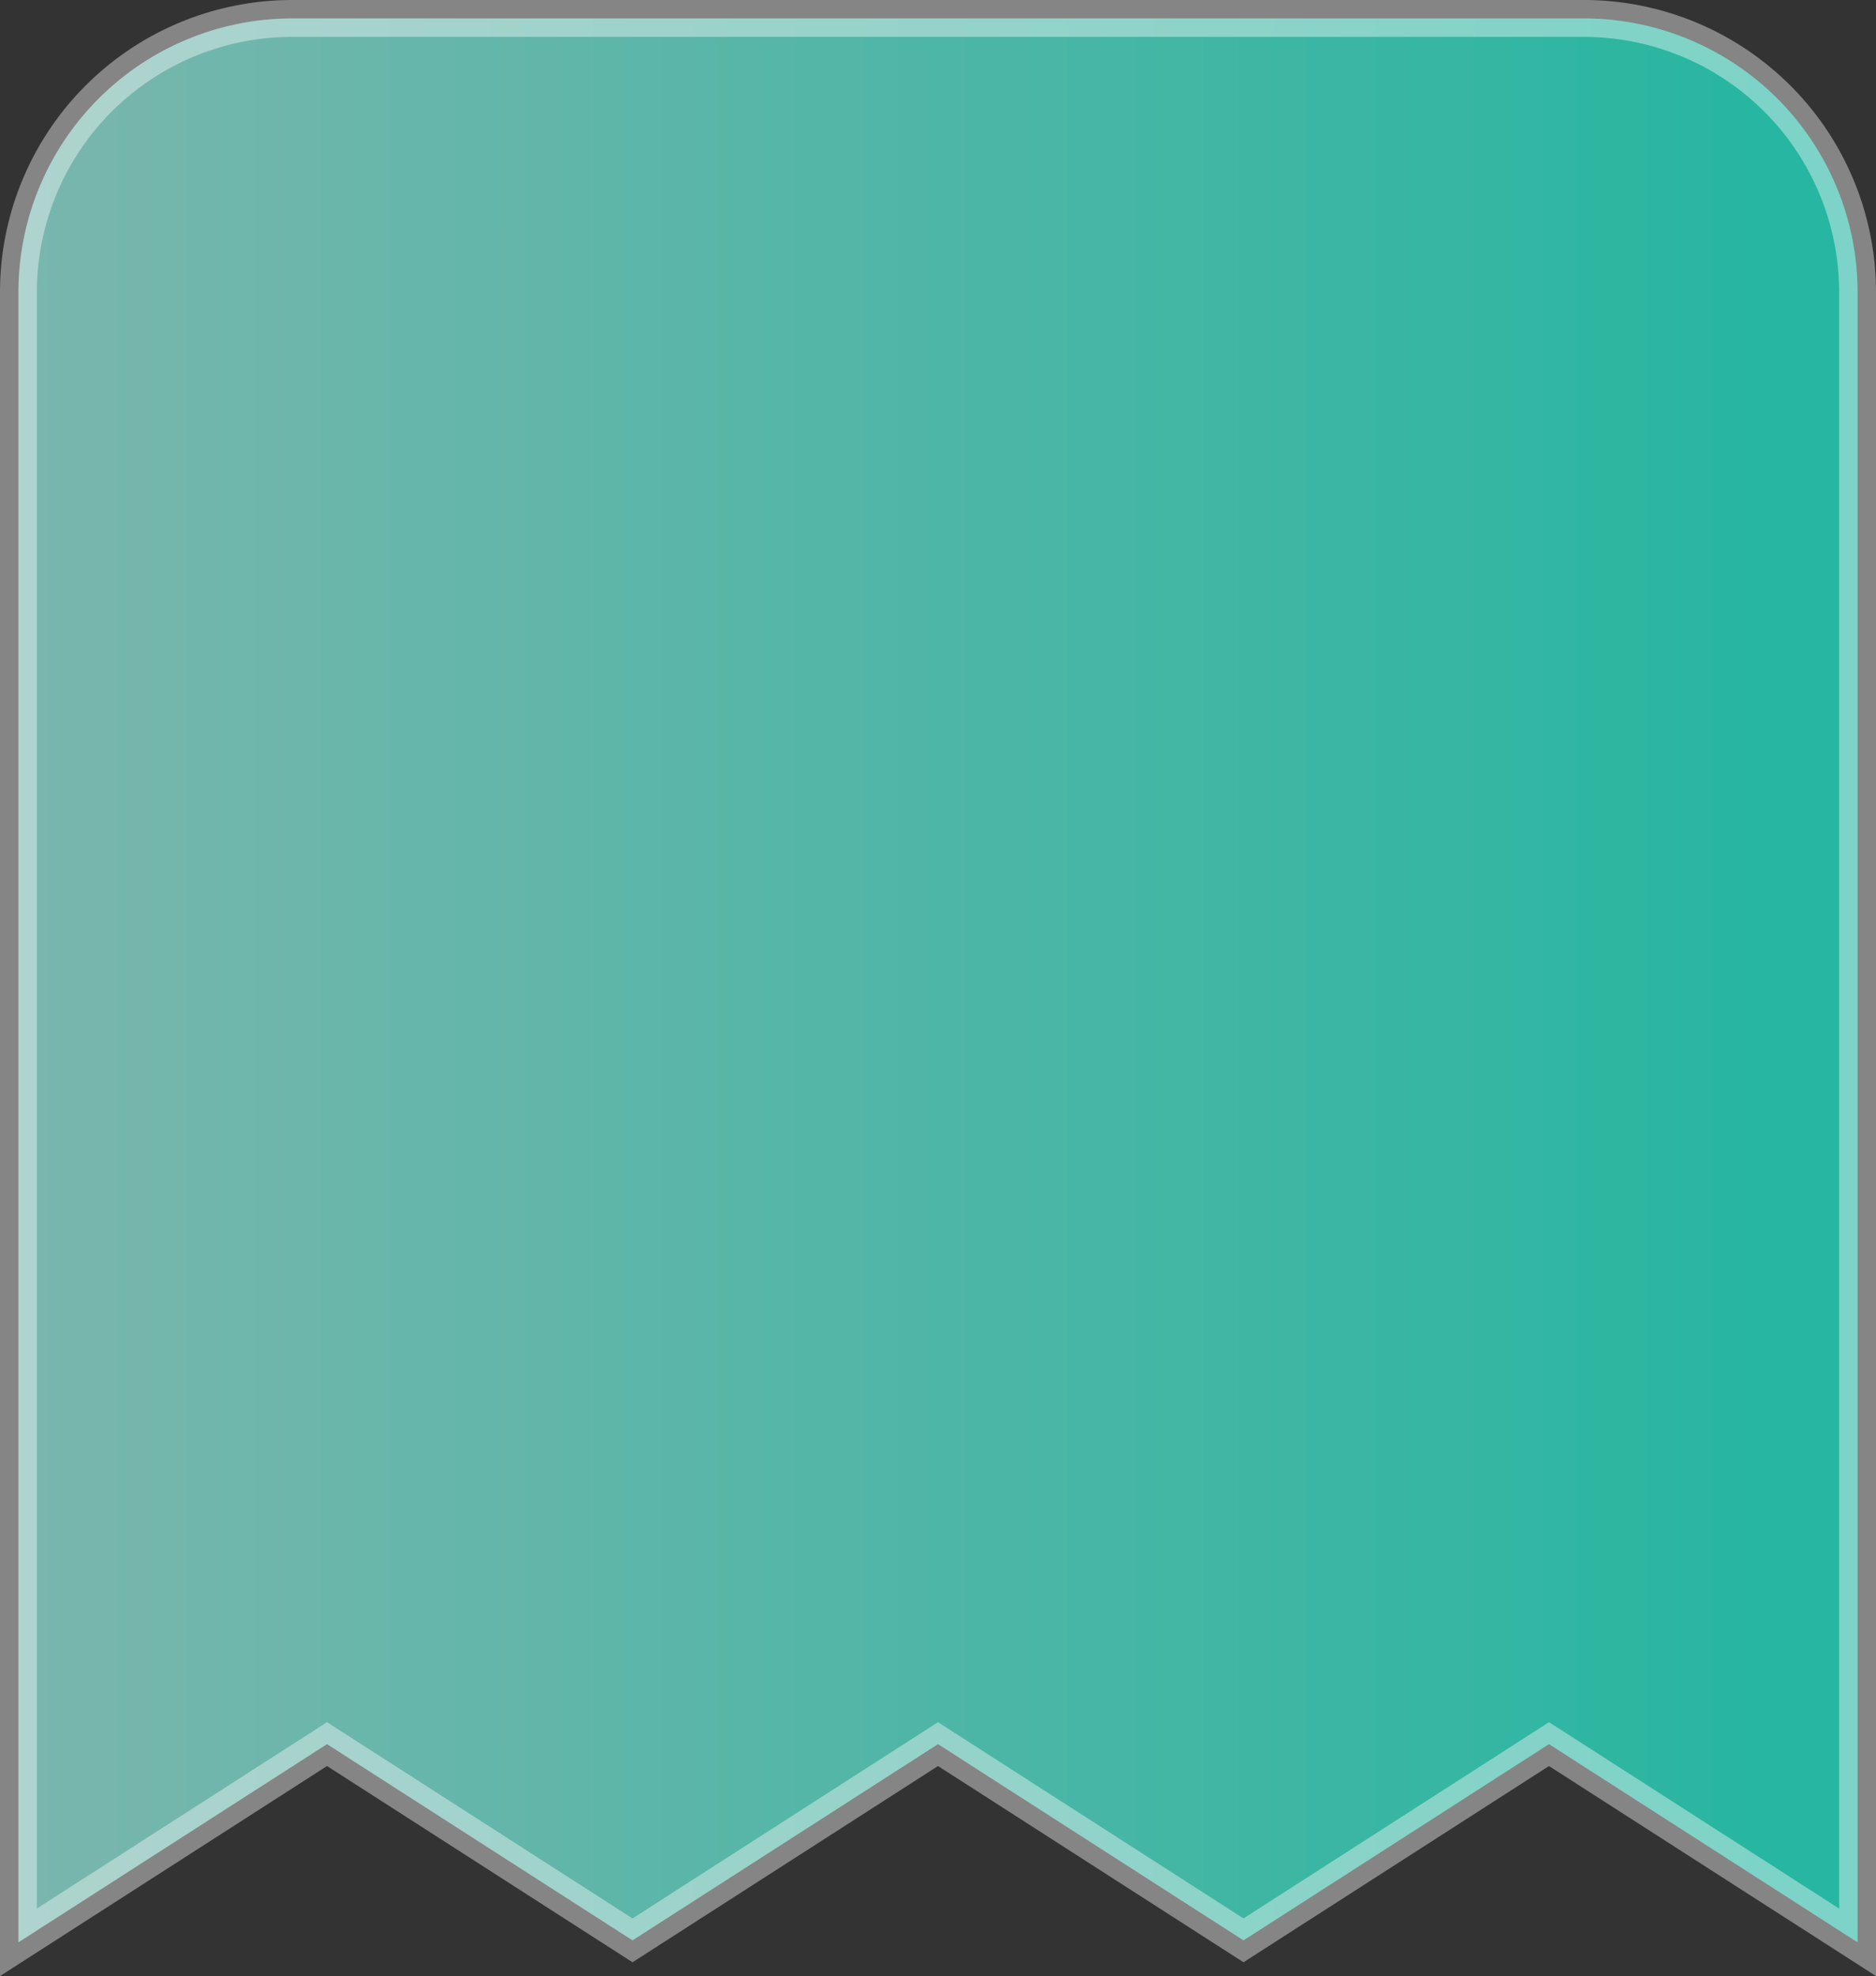
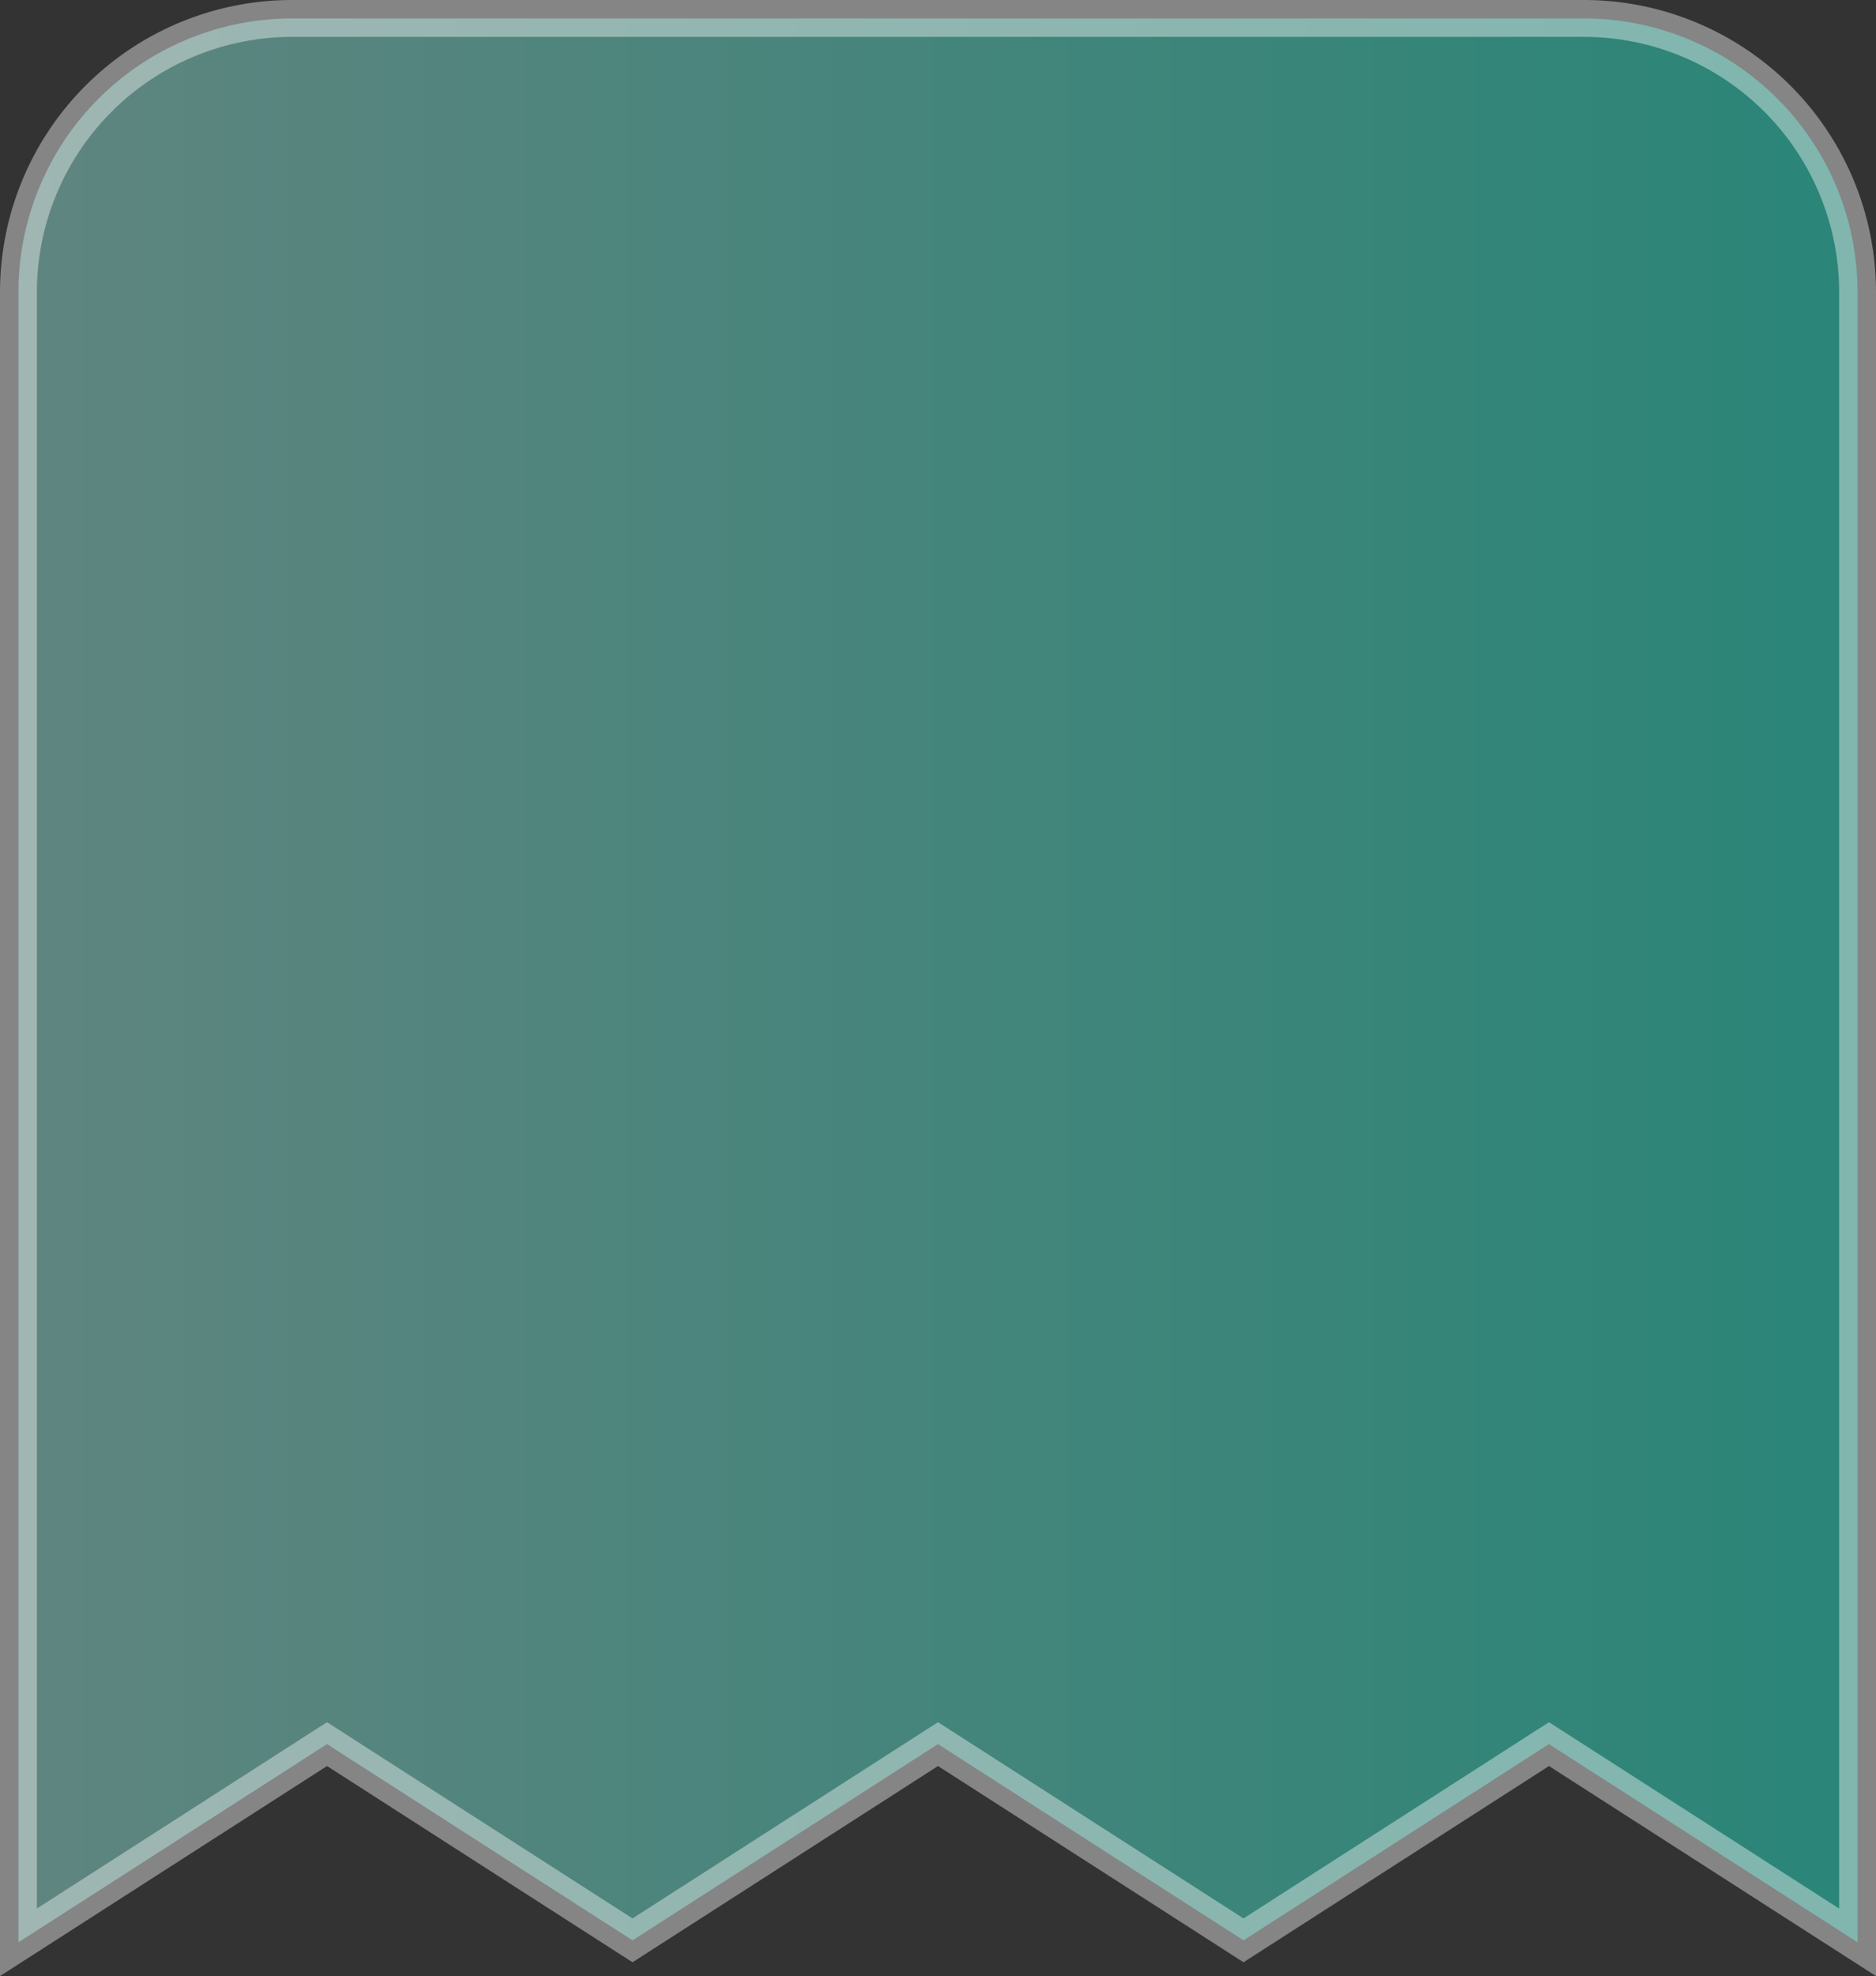
<svg xmlns="http://www.w3.org/2000/svg" width="50.856" height="53.563" viewBox="0 0 50.856 53.563">
  <rect x="0" y="0" width="50.856" height="53.563" fill="#333333" stroke="none" />
  <defs>
    <linearGradient id="linear-gradient" y1="0.5" x2="0.964" y2="0.5" gradientUnits="objectBoundingBox">
      <stop offset="0" stop-color="#a0fff1" />
      <stop offset="1" stop-color="#1fffdd" />
    </linearGradient>
  </defs>
  <g id="Group_662" data-name="Group 662" transform="translate(-2.63 -43.715)">
-     <path id="Path_83116" data-name="Path 83116" d="M42.943,100.676H7.913A7.421,7.421,0,0,0,.5,108.089v44.735l8.365-5.372,8.282,5.319,8.281-5.319,8.282,5.319,8.281-5.319,8.365,5.372V108.089a7.421,7.421,0,0,0-7.413-7.413" transform="translate(2.63 -56.461)" opacity="0.401" fill="url(#linear-gradient)" />
    <path id="Path_83121" data-name="Path 83121" d="M42.943,100.676H7.913A7.421,7.421,0,0,0,.5,108.089v44.735l8.365-5.372,8.282,5.319,8.281-5.319,8.282,5.319,8.281-5.319,8.365,5.372V108.089a7.421,7.421,0,0,0-7.413-7.413" transform="translate(2.63 -56.461)" opacity="0.401" fill="url(#linear-gradient)" />
    <path id="Path_83120" data-name="Path 83120" d="M42.943,100.676H7.913A7.421,7.421,0,0,0,.5,108.089v44.735l8.365-5.372,8.282,5.319,8.281-5.319,8.282,5.319,8.281-5.319,8.365,5.372V108.089A7.421,7.421,0,0,0,42.943,100.676Z" transform="translate(2.63 -56.461)" fill="none" stroke="#fff" stroke-miterlimit="10" stroke-width="1" opacity="0.4" />
  </g>
</svg>